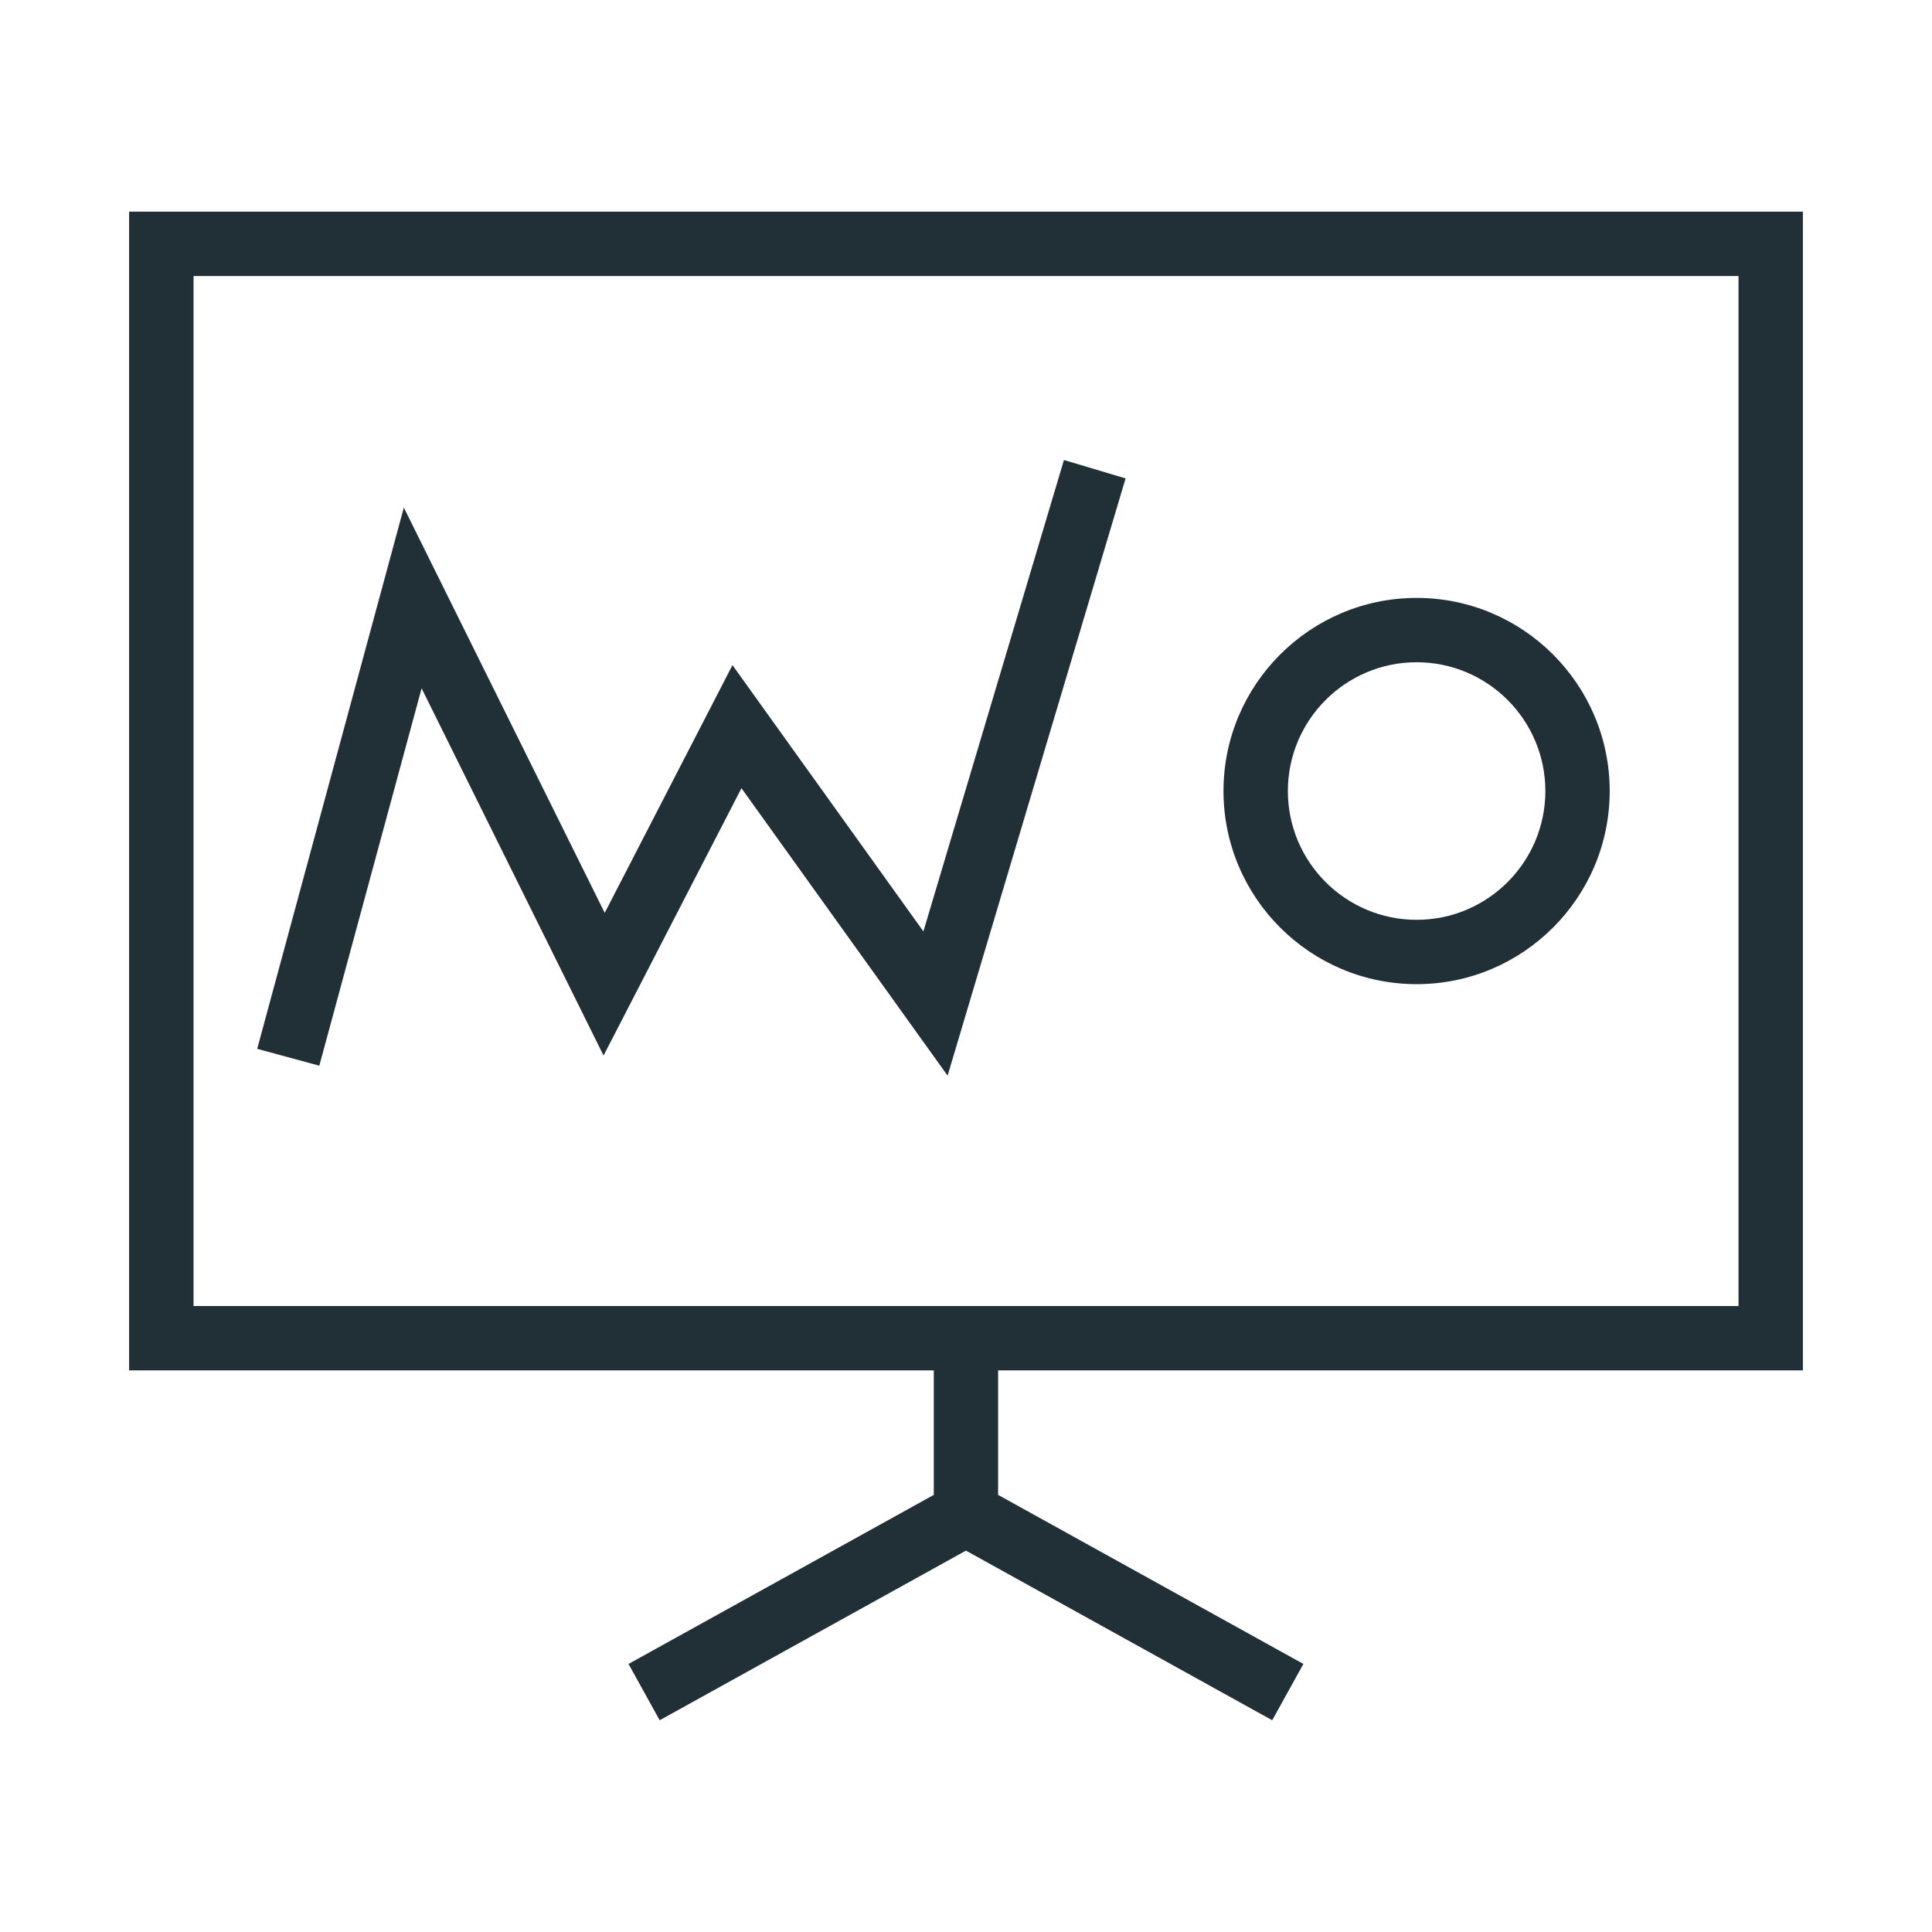
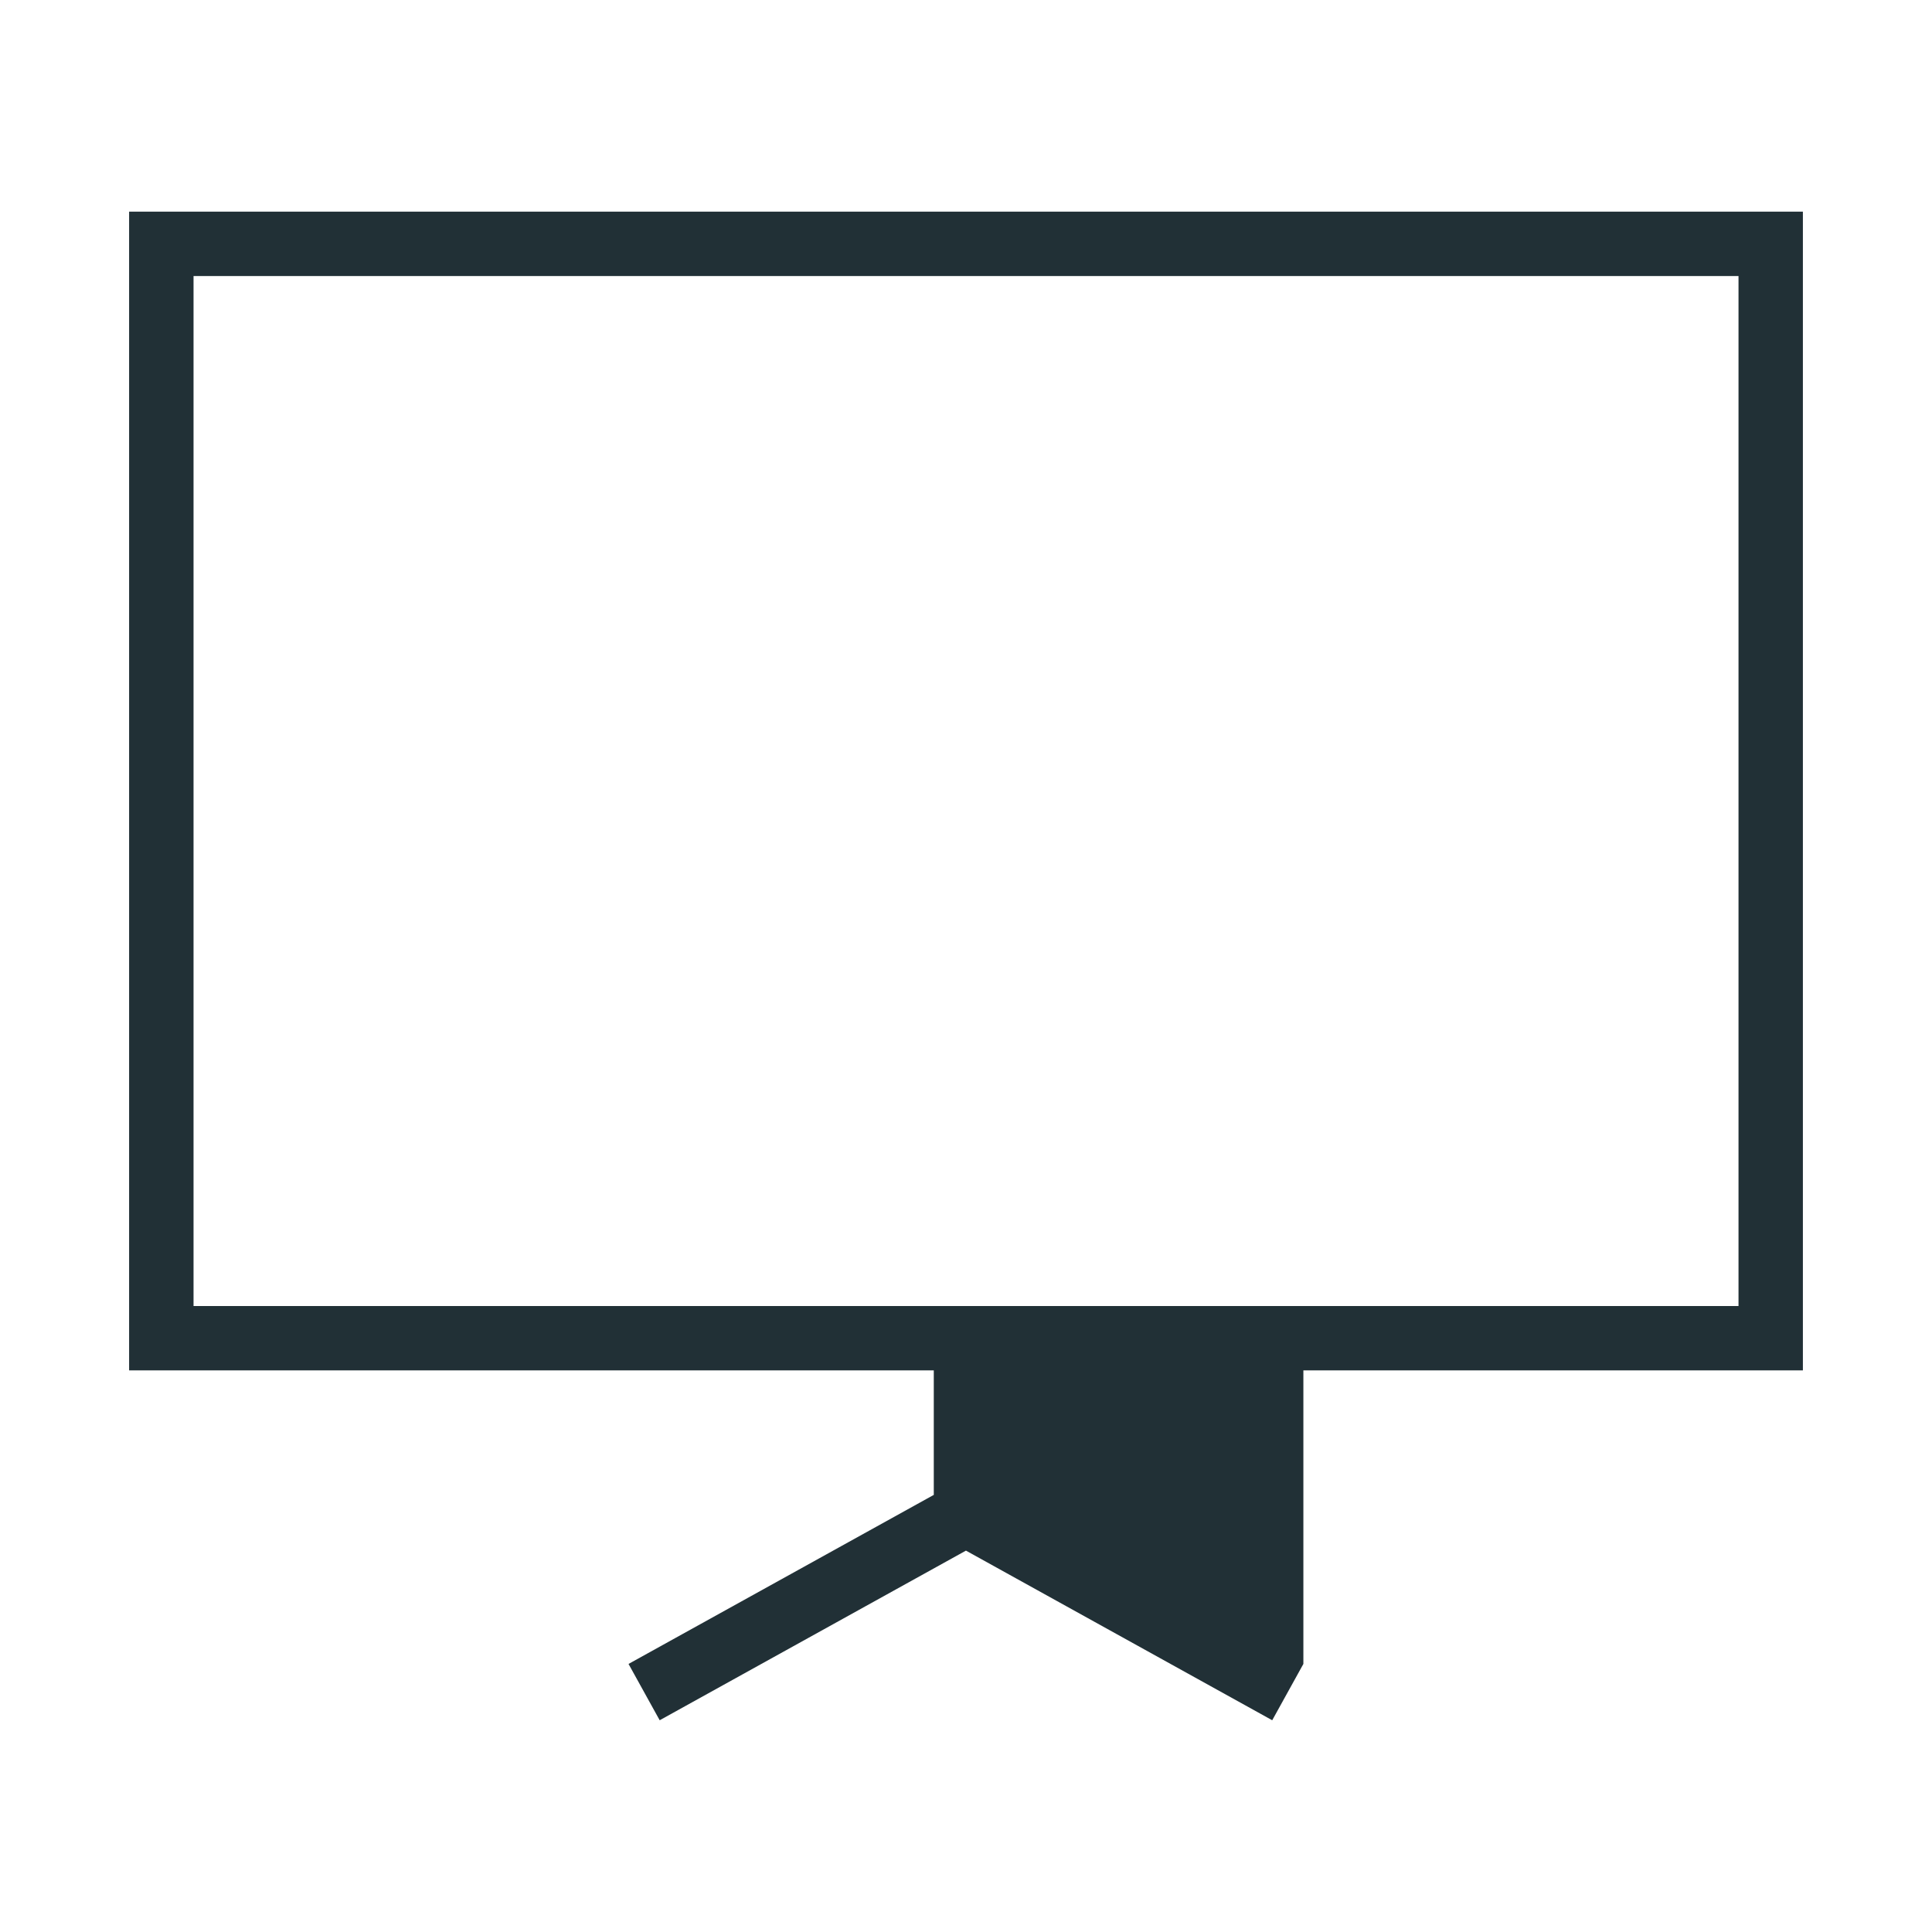
<svg xmlns="http://www.w3.org/2000/svg" width="40" height="40" viewBox="0 0 40 40" fill="none">
-   <path d="M37.327 28.372V4.382H2.673V28.372H19.333V30.95L13.013 34.45L13.658 35.616L19.999 32.104L26.34 35.616L26.985 34.45L20.665 30.95V28.372H37.327ZM4.007 5.715H35.994V27.04H4.007V5.715Z" fill="#213036" />
-   <path d="M19.118 19.284L15.165 13.771L12.52 18.9L8.361 10.509L5.325 21.715L6.611 22.064L8.729 14.251L12.496 21.854L15.351 16.319L19.619 22.27L23.304 9.905L22.028 9.524L19.118 19.284Z" fill="#213036" />
-   <path d="M29.33 12.379C27.125 12.379 25.331 14.172 25.331 16.378C25.331 18.582 27.125 20.376 29.33 20.376C31.534 20.376 33.327 18.582 33.327 16.378C33.327 14.172 31.534 12.379 29.33 12.379ZM29.33 19.044C27.86 19.044 26.664 17.849 26.664 16.378C26.664 14.906 27.86 13.711 29.33 13.711C30.8 13.711 31.995 14.906 31.995 16.378C31.995 17.849 30.8 19.044 29.33 19.044Z" fill="#213036" />
+   <path d="M37.327 28.372V4.382H2.673V28.372H19.333V30.95L13.013 34.45L13.658 35.616L19.999 32.104L26.34 35.616L26.985 34.45V28.372H37.327ZM4.007 5.715H35.994V27.04H4.007V5.715Z" fill="#213036" />
</svg>